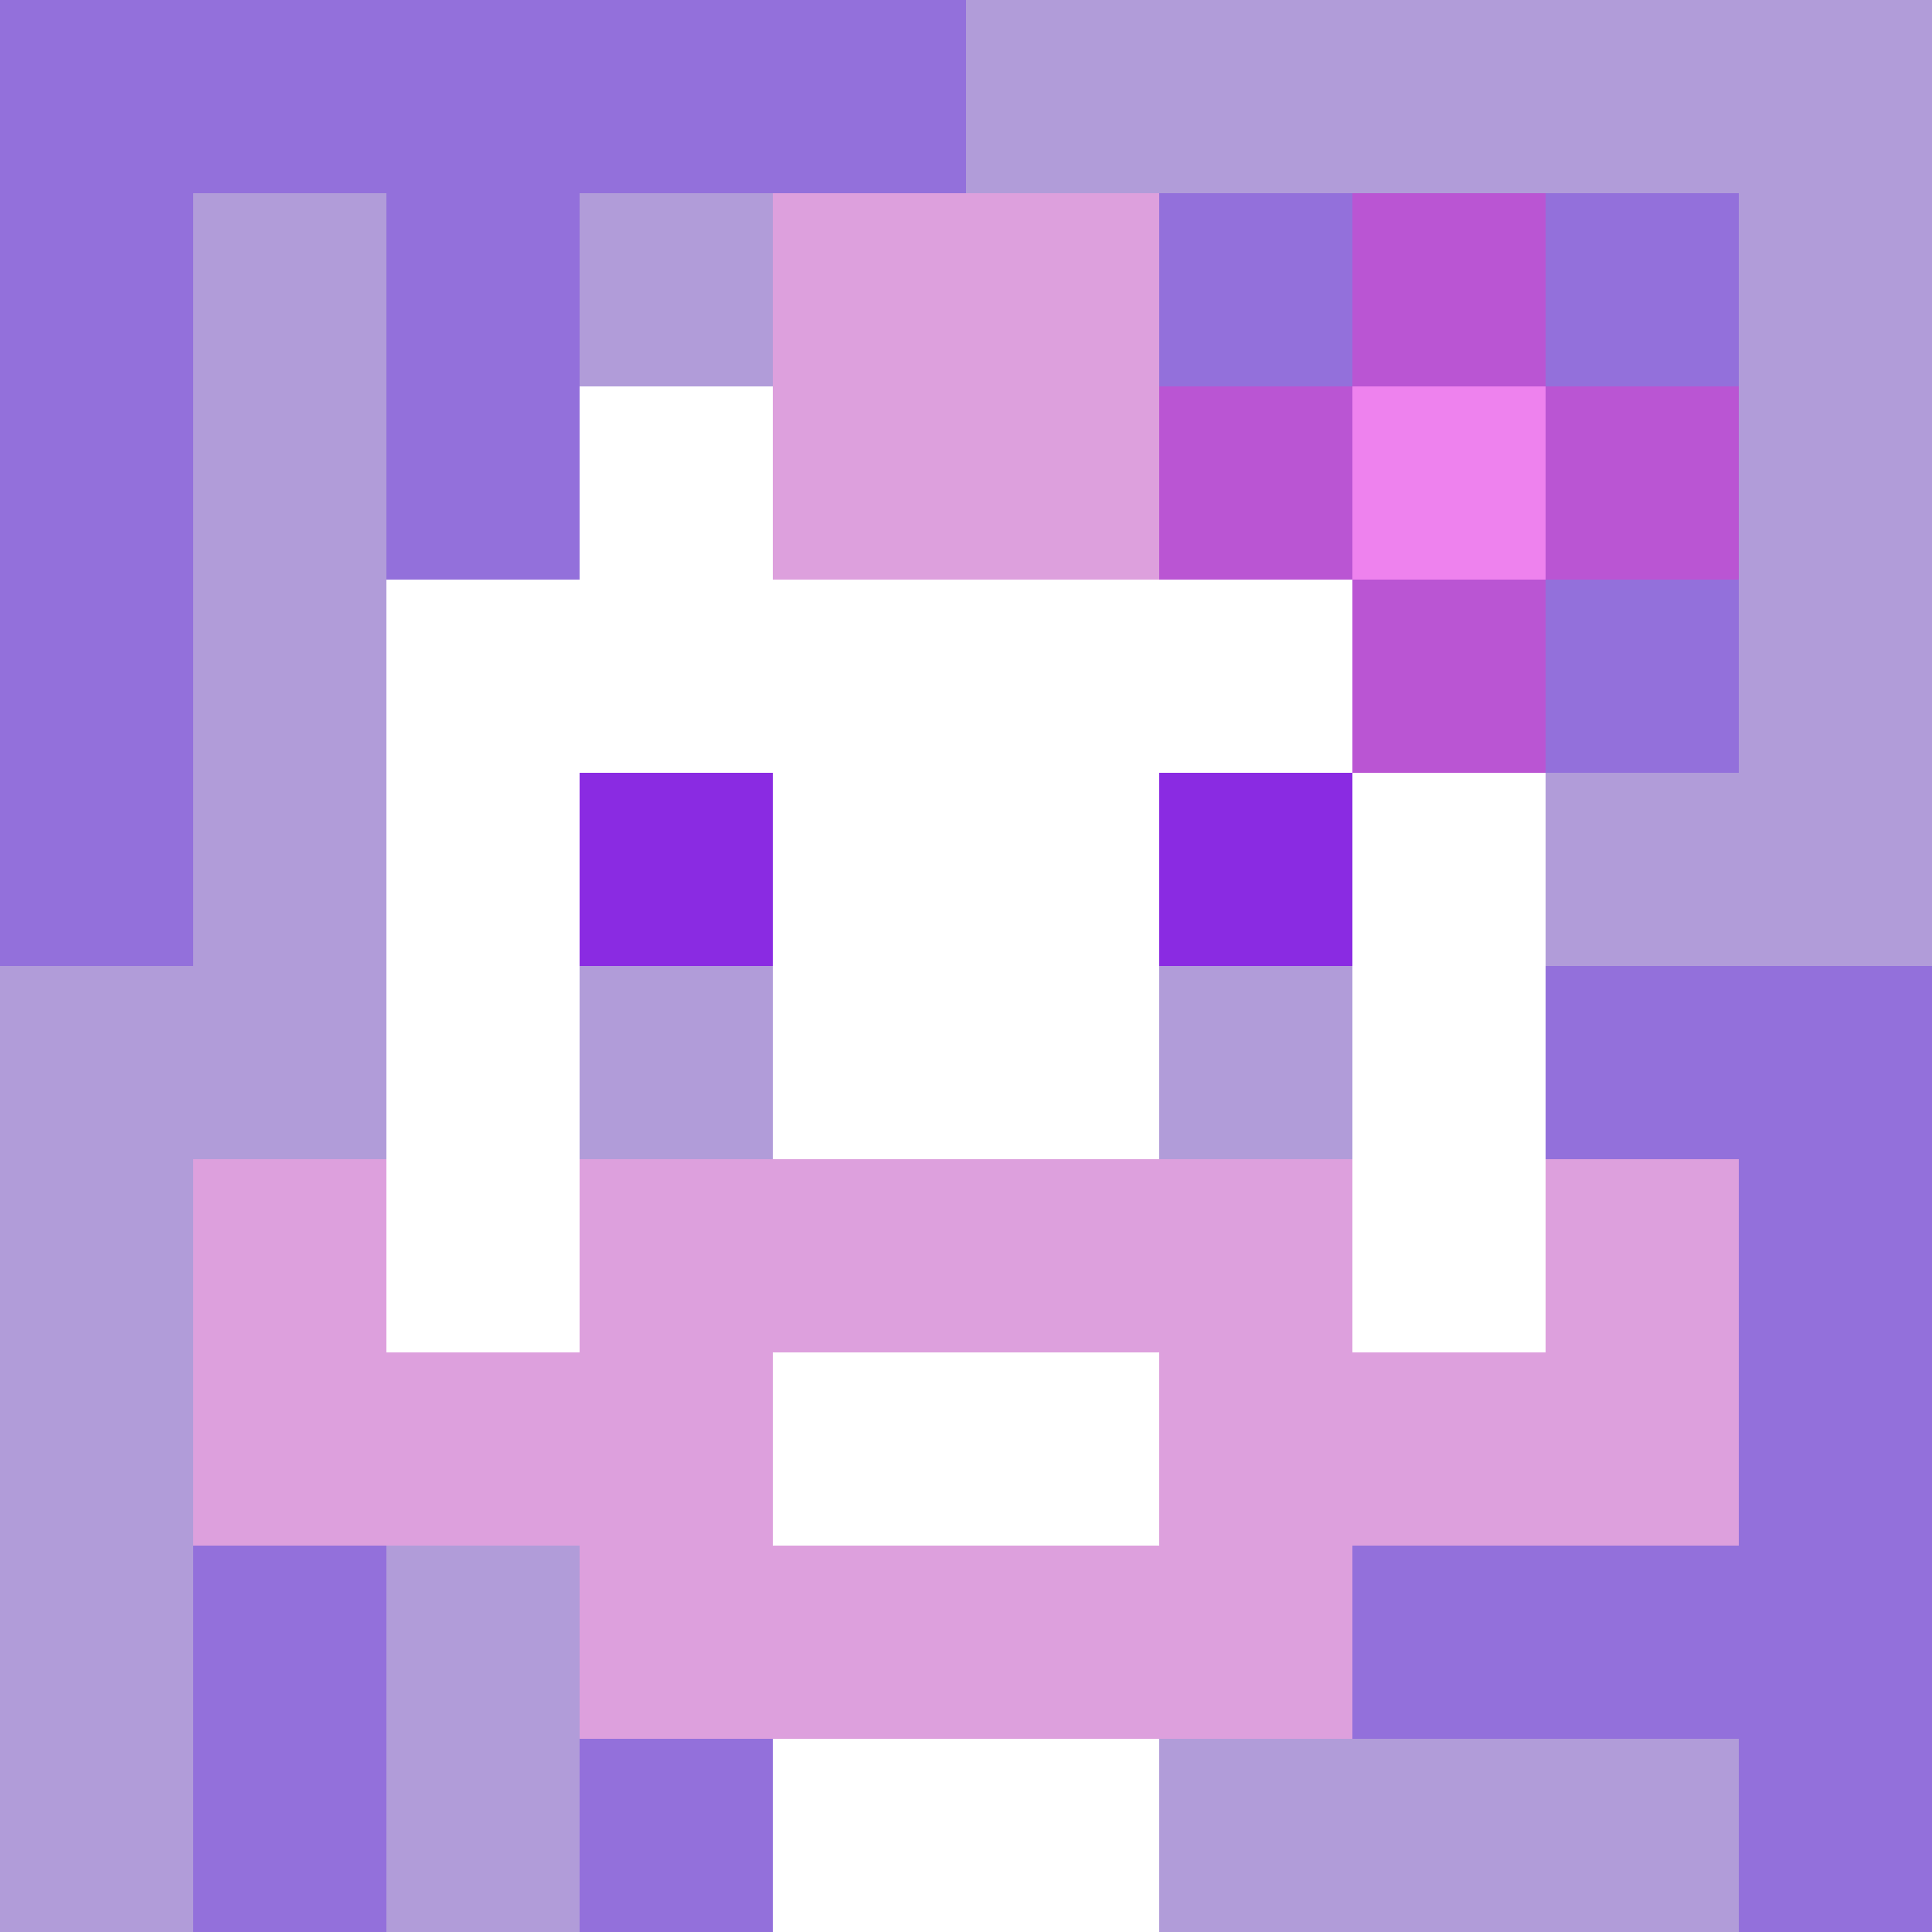
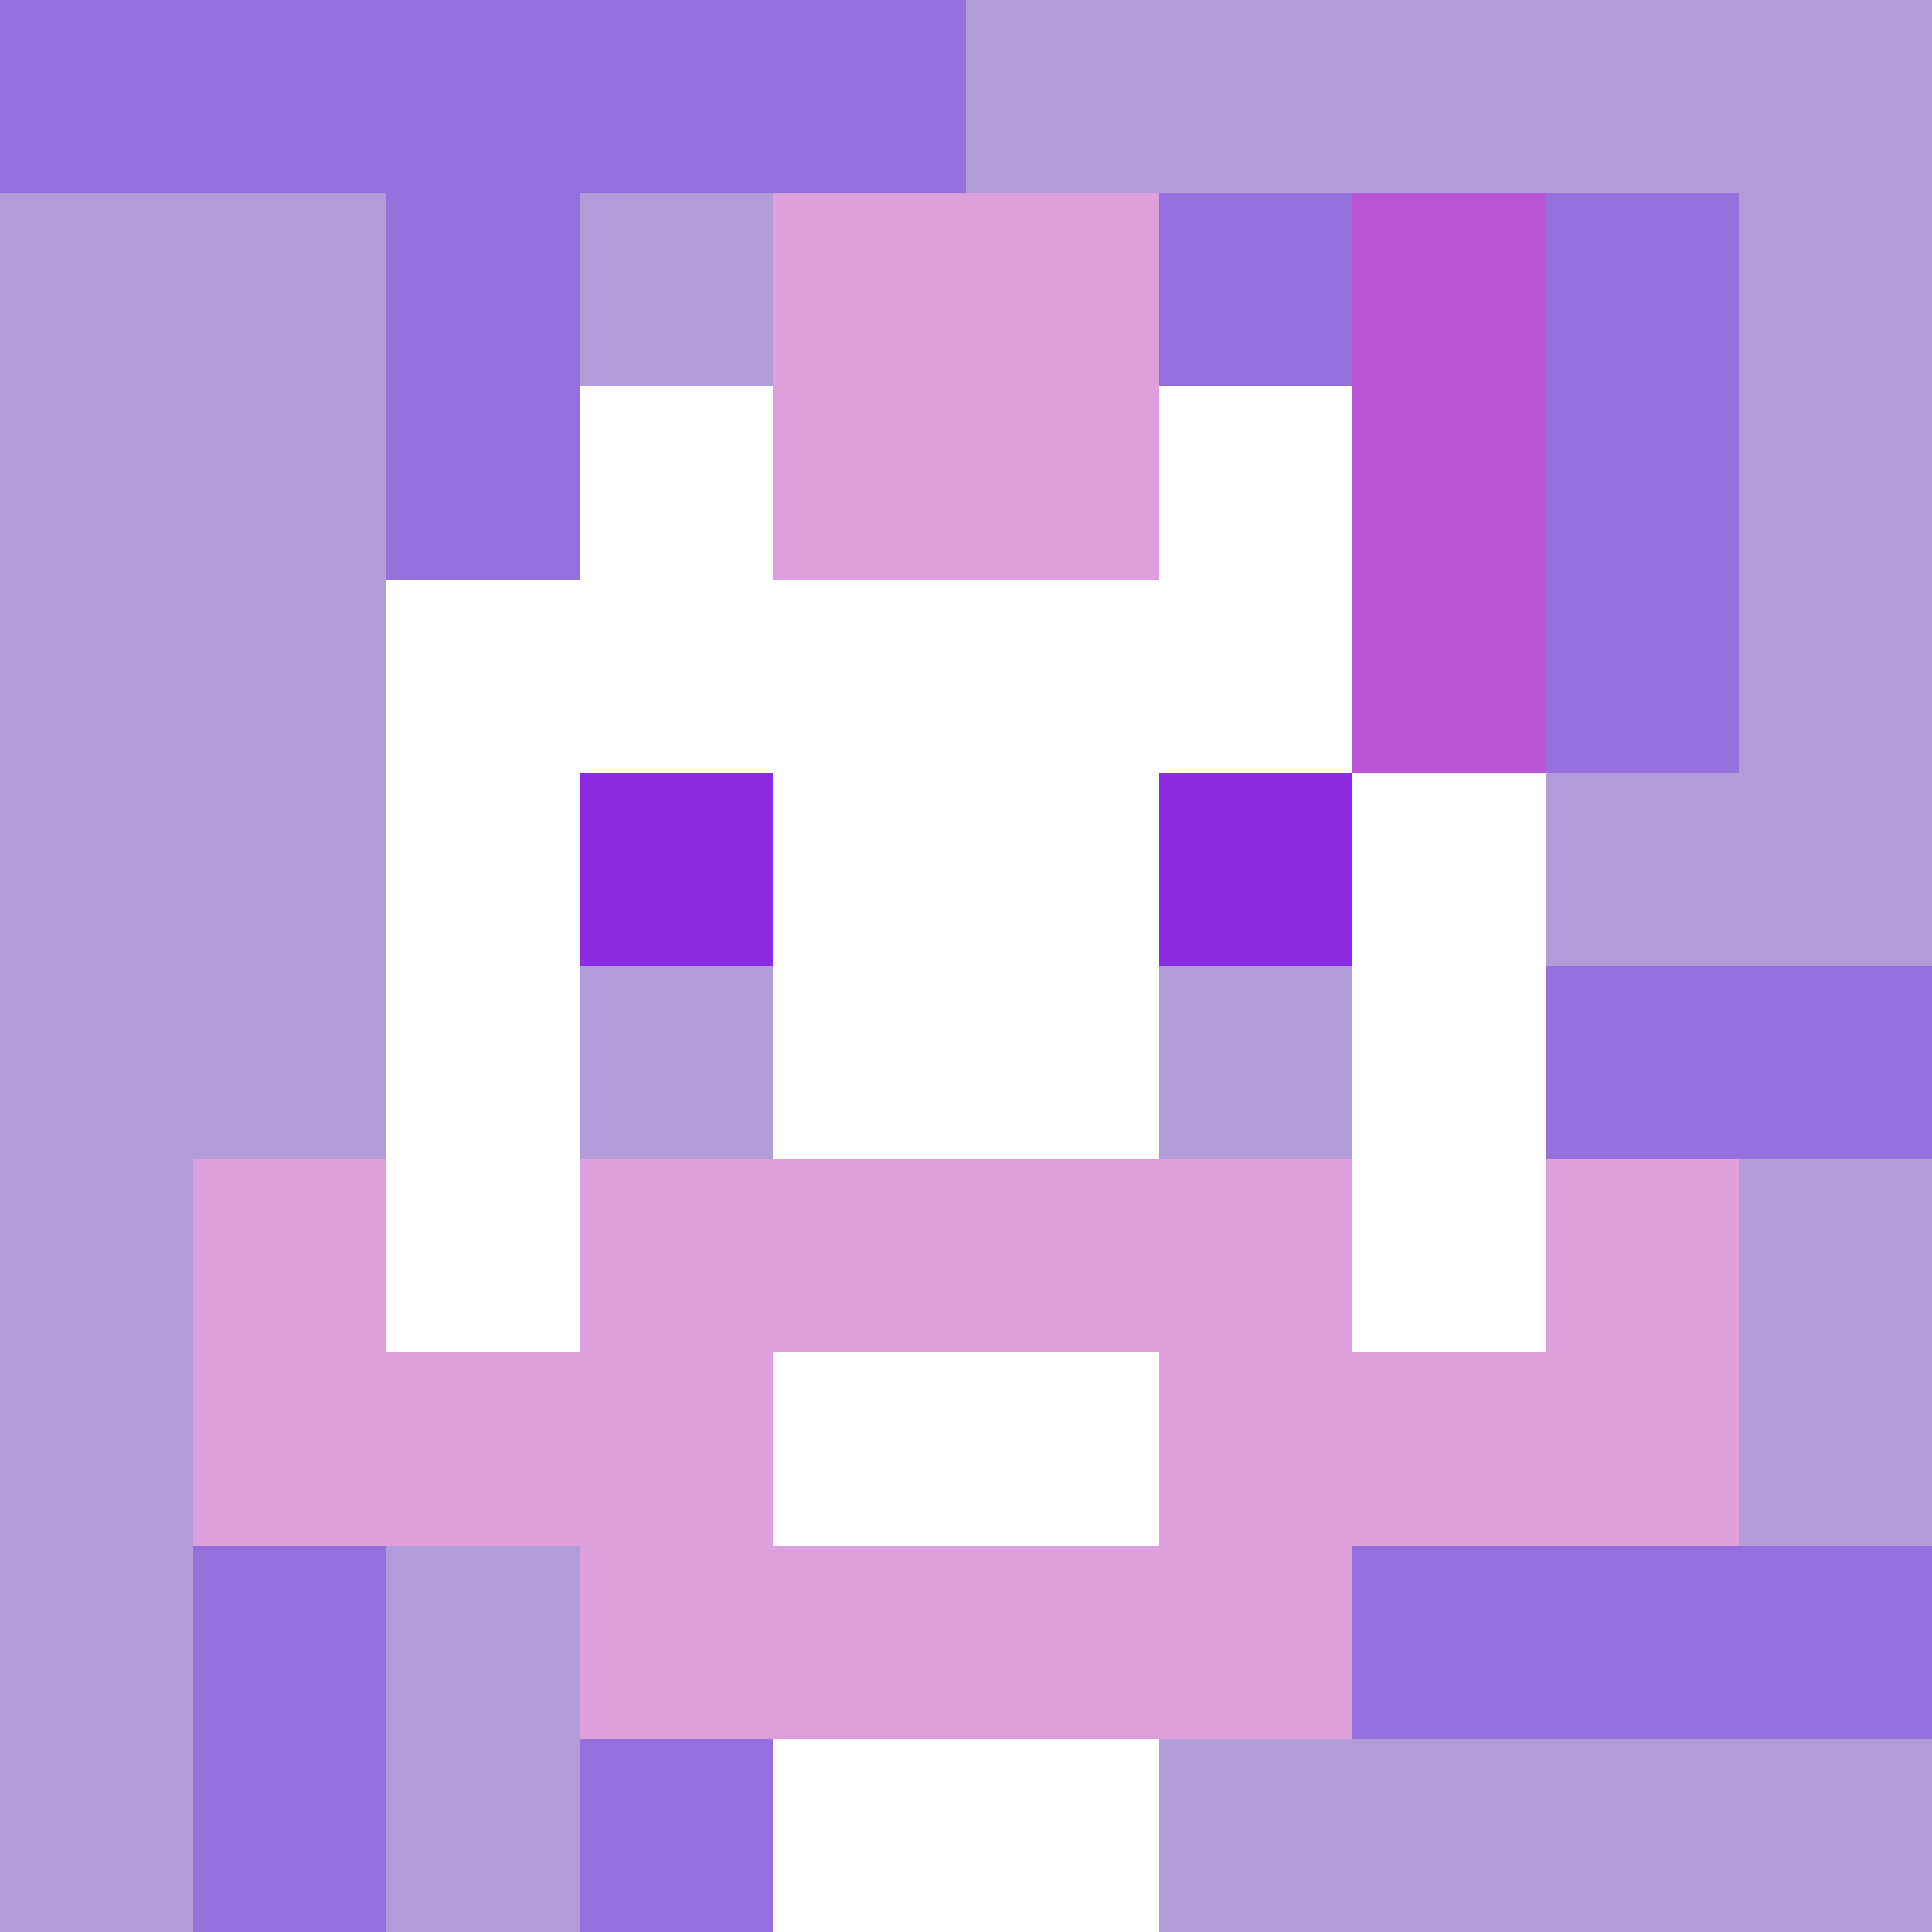
<svg xmlns="http://www.w3.org/2000/svg" version="1.1" width="600" height="600" viewBox="0 0 966 966">
  <title>'goose-pfp-flower' by Dmitri Cherniak</title>
  <desc>The Goose Is Loose (Purple Edition)</desc>
  <rect width="100%" height="100%" fill="#7272cc" />
  <g>
    <g id="0-0">
      <rect x="0" y="0" height="966" width="966" fill="#B19CD9" />
      <g>
        <rect id="0-0-0-0-5-1" x="0" y="0" width="483" height="96.6" fill="#9370DB" />
-         <rect id="0-0-0-0-1-5" x="0" y="0" width="96.6" height="483" fill="#9370DB" />
        <rect id="0-0-2-0-1-5" x="193.2" y="0" width="96.6" height="483" fill="#9370DB" />
-         <rect id="0-0-4-0-1-5" x="386.4" y="0" width="96.6" height="483" fill="#9370DB" />
        <rect id="0-0-6-1-3-3" x="579.6" y="96.6" width="289.8" height="289.8" fill="#9370DB" />
        <rect id="0-0-1-6-1-4" x="96.6" y="579.6" width="96.6" height="386.4" fill="#9370DB" />
        <rect id="0-0-3-6-1-4" x="289.8" y="579.6" width="96.6" height="386.4" fill="#9370DB" />
        <rect id="0-0-5-5-5-1" x="483" y="483" width="483" height="96.6" fill="#9370DB" />
        <rect id="0-0-5-8-5-1" x="483" y="772.8" width="483" height="96.6" fill="#9370DB" />
        <rect id="0-0-5-5-1-5" x="483" y="483" width="96.6" height="483" fill="#9370DB" />
-         <rect id="0-0-9-5-1-5" x="869.4" y="483" width="96.6" height="483" fill="#9370DB" />
      </g>
      <g>
        <rect id="0-0-3-2-4-7" x="289.8" y="193.2" width="386.4" height="676.2" fill="#FFFFFF" />
        <rect id="0-0-2-3-6-5" x="193.2" y="289.8" width="579.6" height="483" fill="#FFFFFF" />
        <rect id="0-0-4-8-2-2" x="386.4" y="772.8" width="193.2" height="193.2" fill="#FFFFFF" />
        <rect id="0-0-1-6-8-1" x="96.6" y="579.6" width="772.8" height="96.6" fill="#FFFFFF" />
        <rect id="0-0-1-7-8-1" x="96.6" y="676.2" width="772.8" height="96.6" fill="#DDA0DD" />
        <rect id="0-0-3-6-4-3" x="289.8" y="579.6" width="386.4" height="289.8" fill="#DDA0DD" />
        <rect id="0-0-4-7-2-1" x="386.4" y="676.2" width="193.2" height="96.6" fill="#FFFFFF" />
        <rect id="0-0-1-6-1-2" x="96.6" y="579.6" width="96.6" height="193.2" fill="#DDA0DD" />
        <rect id="0-0-8-6-1-2" x="772.8" y="579.6" width="96.6" height="193.2" fill="#DDA0DD" />
        <rect id="0-0-3-4-1-1" x="289.8" y="386.4" width="96.6" height="96.6" fill="#8A2BE2" />
        <rect id="0-0-6-4-1-1" x="579.6" y="386.4" width="96.6" height="96.6" fill="#8A2BE2" />
        <rect id="0-0-3-5-1-1" x="289.8" y="483" width="96.6" height="96.6" fill="#B19CD9" />
        <rect id="0-0-6-5-1-1" x="579.6" y="483" width="96.6" height="96.6" fill="#B19CD9" />
        <rect id="0-0-4-1-2-2" x="386.4" y="96.6" width="193.2" height="193.2" fill="#DDA0DD" />
-         <rect id="0-0-6-2-3-1" x="579.6" y="193.2" width="289.8" height="96.6" fill="#BA55D3" />
        <rect id="0-0-7-1-1-3" x="676.2" y="96.6" width="96.6" height="289.8" fill="#BA55D3" />
-         <rect id="0-0-7-2-1-1" x="676.2" y="193.2" width="96.6" height="96.6" fill="#EE82EE" />
      </g>
    </g>
  </g>
</svg>